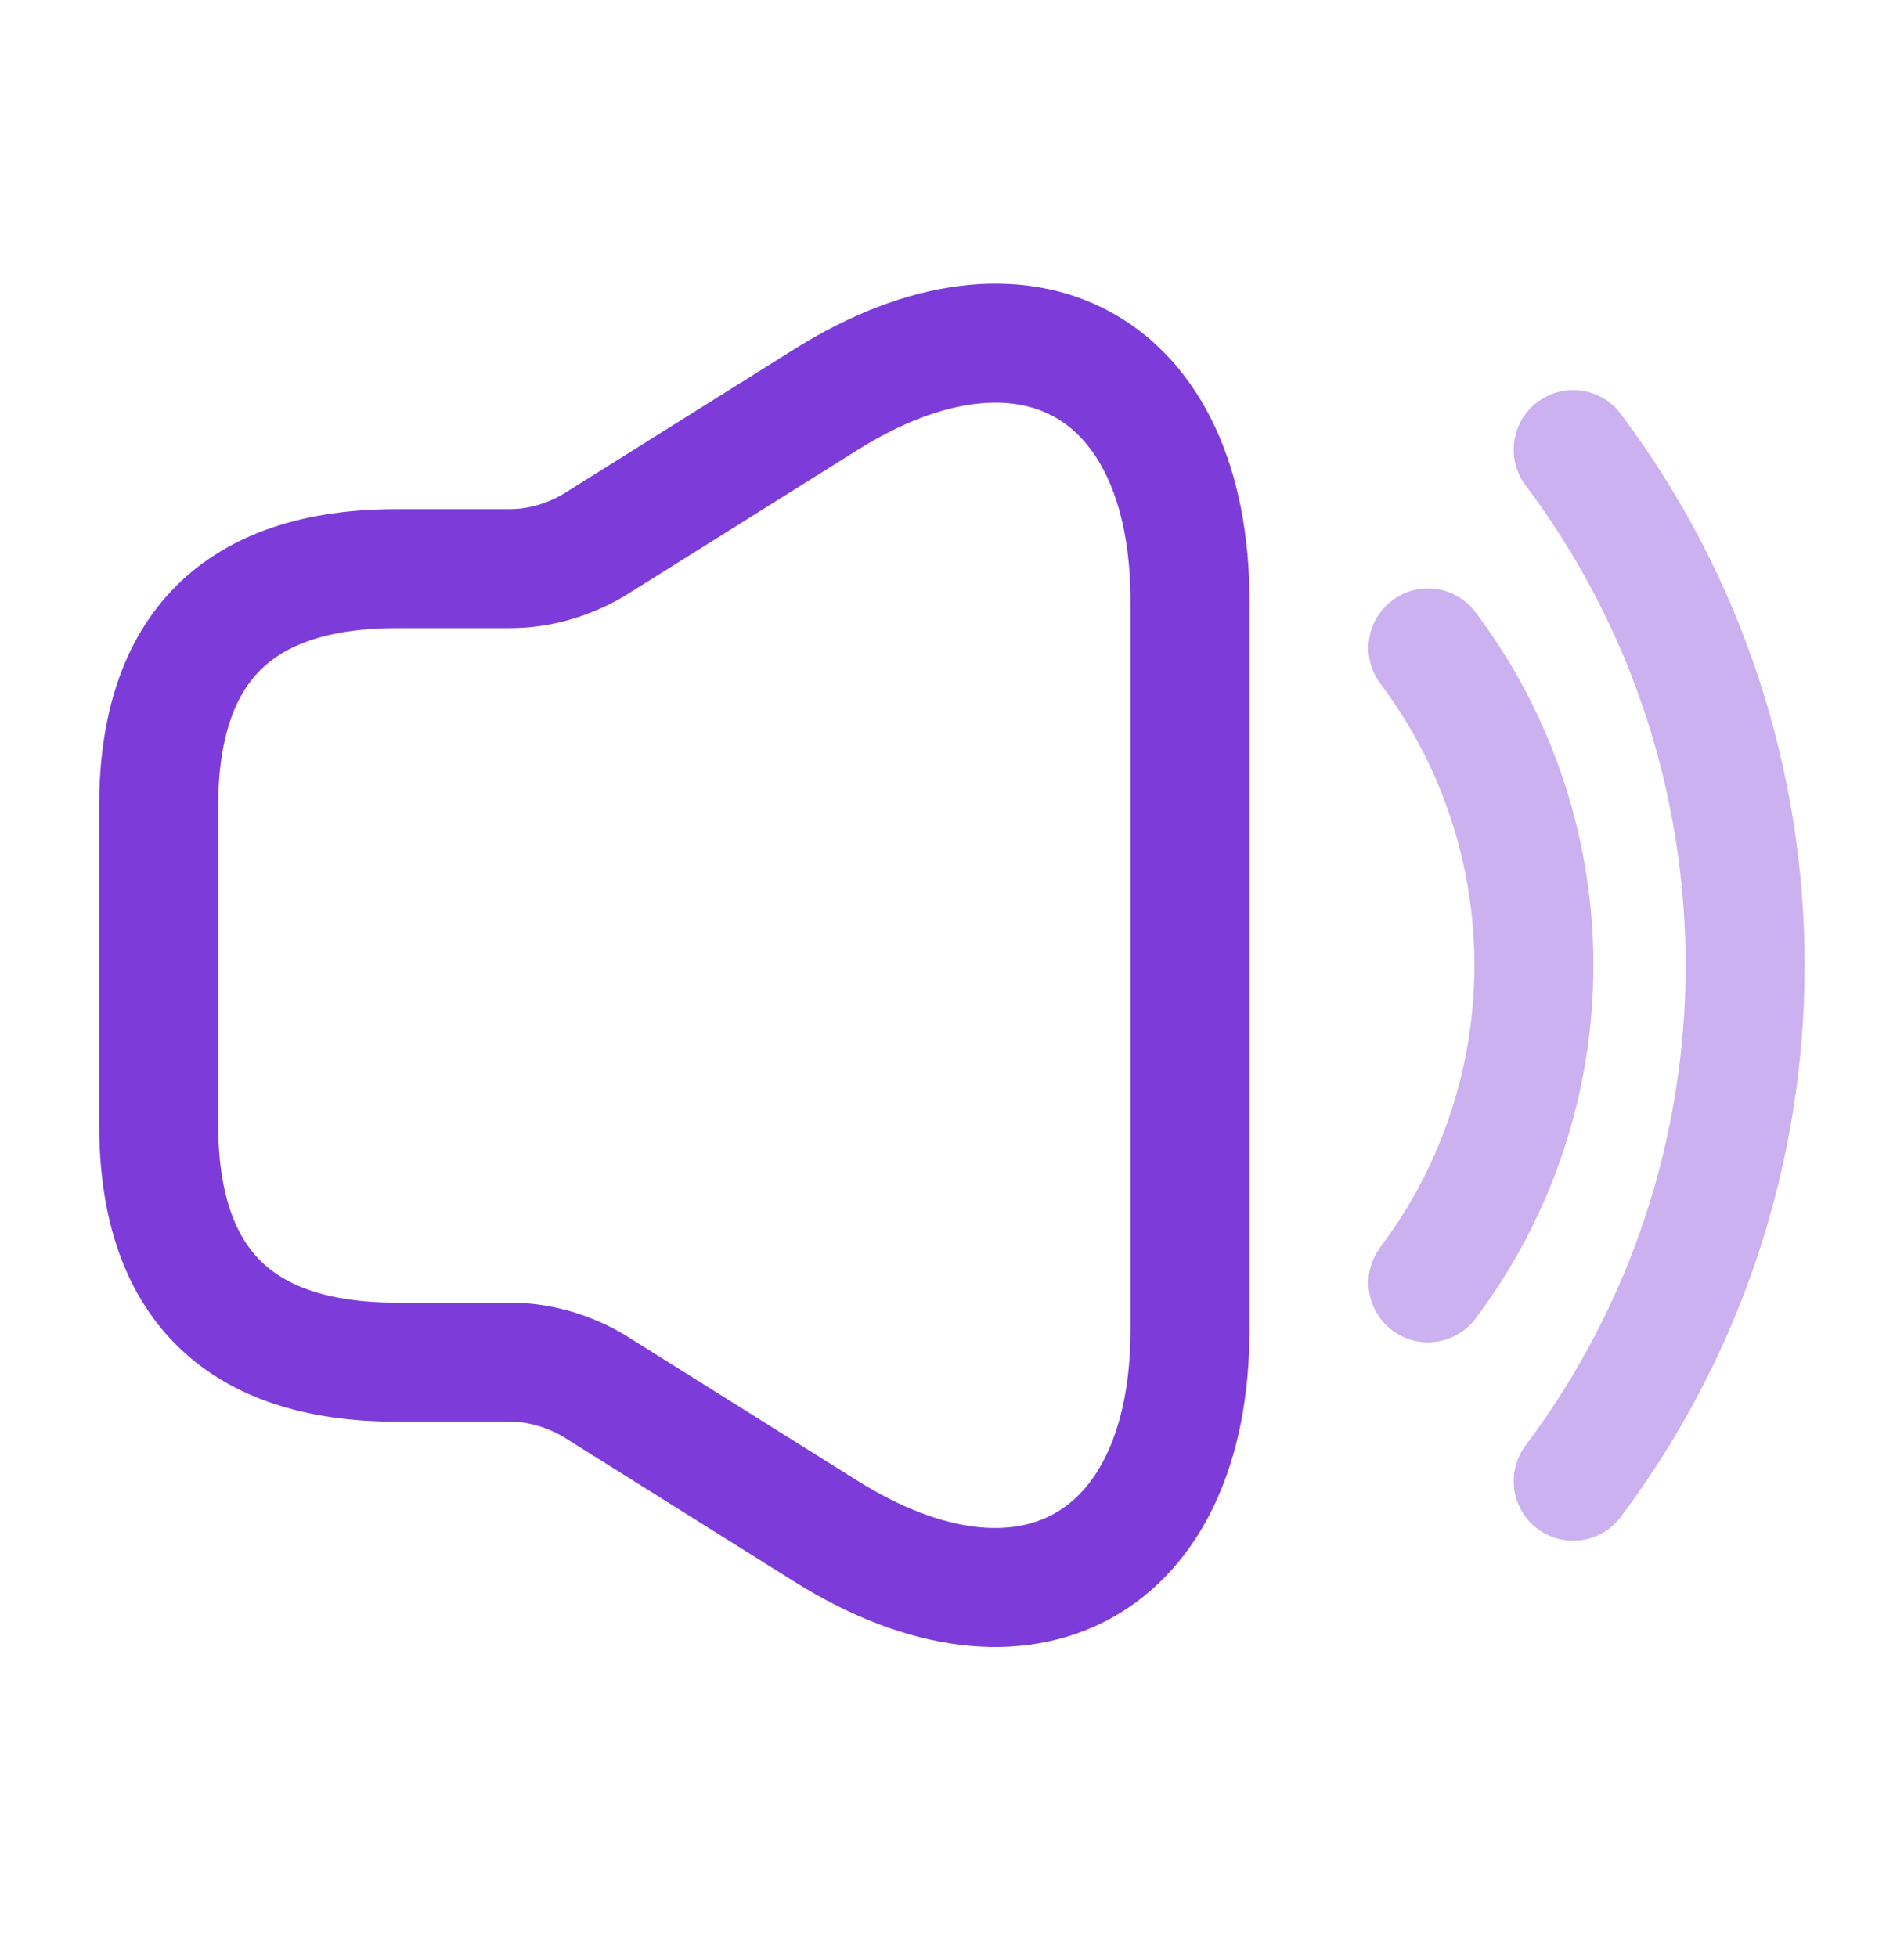
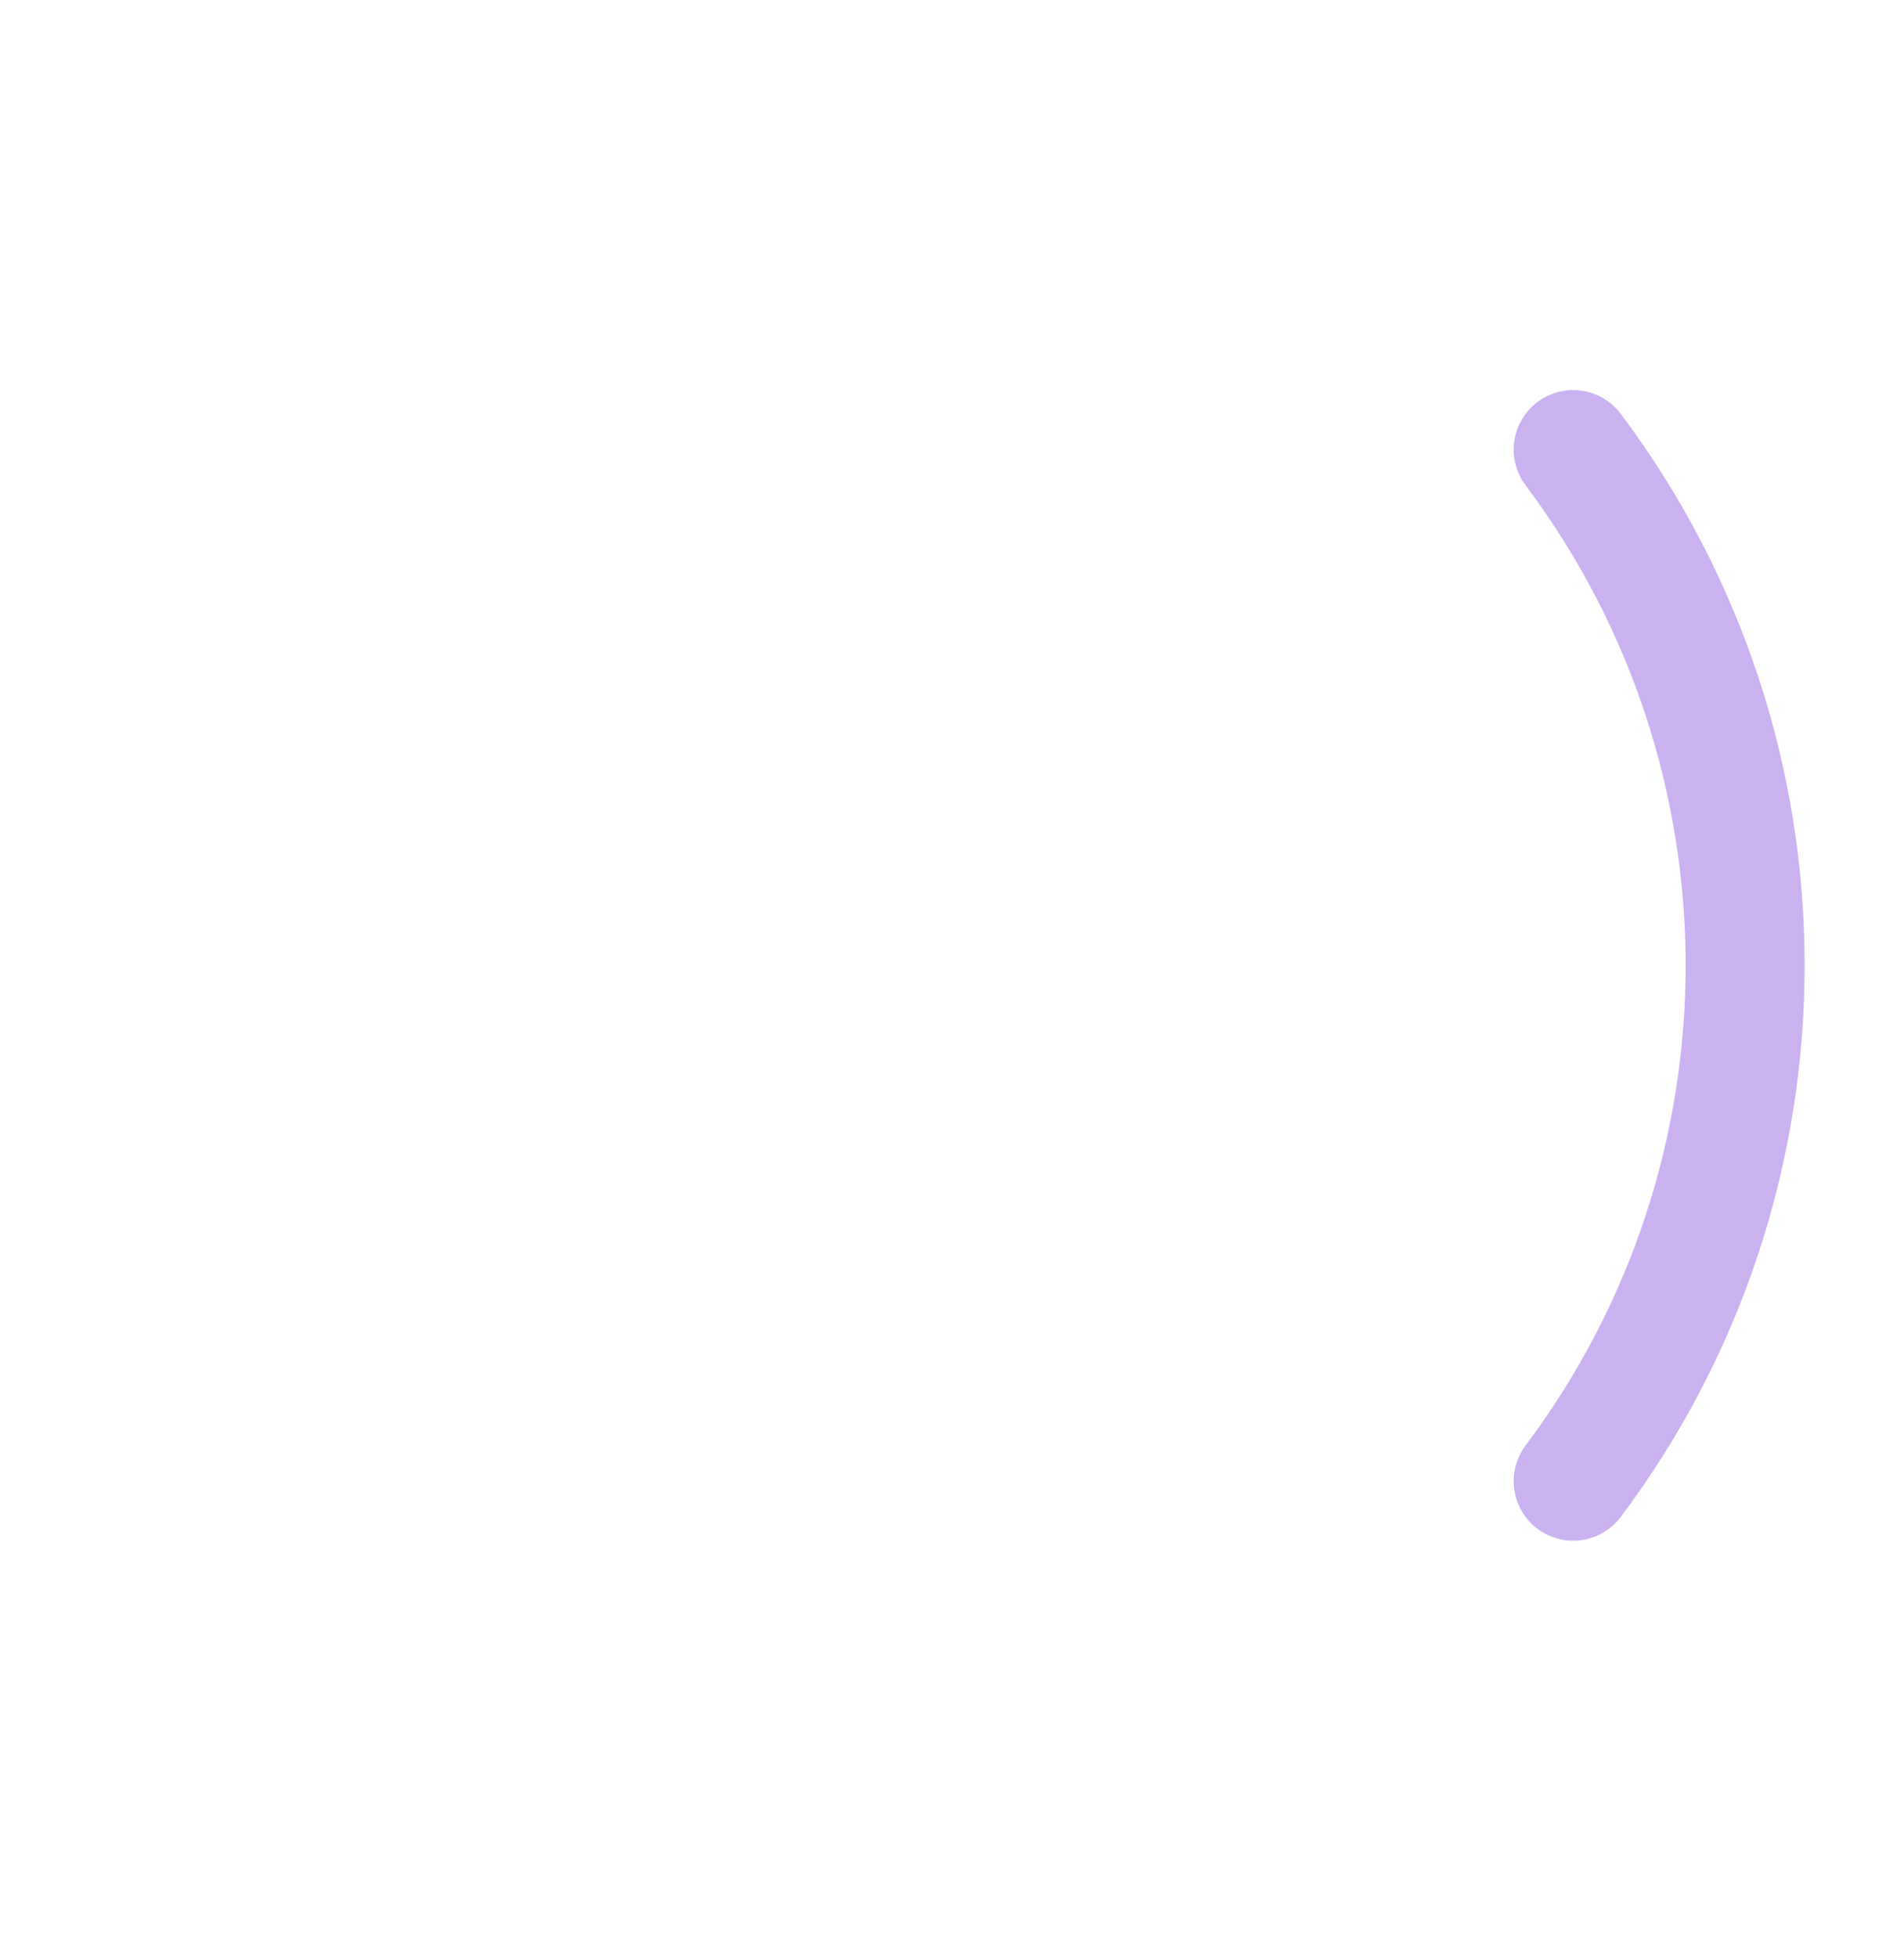
<svg xmlns="http://www.w3.org/2000/svg" width="36" height="37" viewBox="0 0 36 37" fill="none">
-   <path d="M3 15.249V21.249C3 24.249 4.5 25.749 7.5 25.749H9.645C10.2 25.749 10.755 25.914 11.235 26.199L15.615 28.944C19.395 31.314 22.5 29.589 22.5 25.134V11.364C22.5 6.894 19.395 5.184 15.615 7.554L11.235 10.299C10.755 10.584 10.2 10.749 9.645 10.749H7.5C4.5 10.749 3 12.249 3 15.249Z" stroke="#7D3CD9" stroke-width="2.25" />
-   <path opacity="0.4" d="M27 12.249C29.67 15.804 29.67 20.694 27 24.249" stroke="#7D3CD9" stroke-width="2.25" stroke-linecap="round" stroke-linejoin="round" />
  <path opacity="0.4" d="M29.745 8.499C34.08 14.274 34.08 22.224 29.745 27.999" stroke="#7D3CD9" stroke-width="2.25" stroke-linecap="round" stroke-linejoin="round" />
</svg>